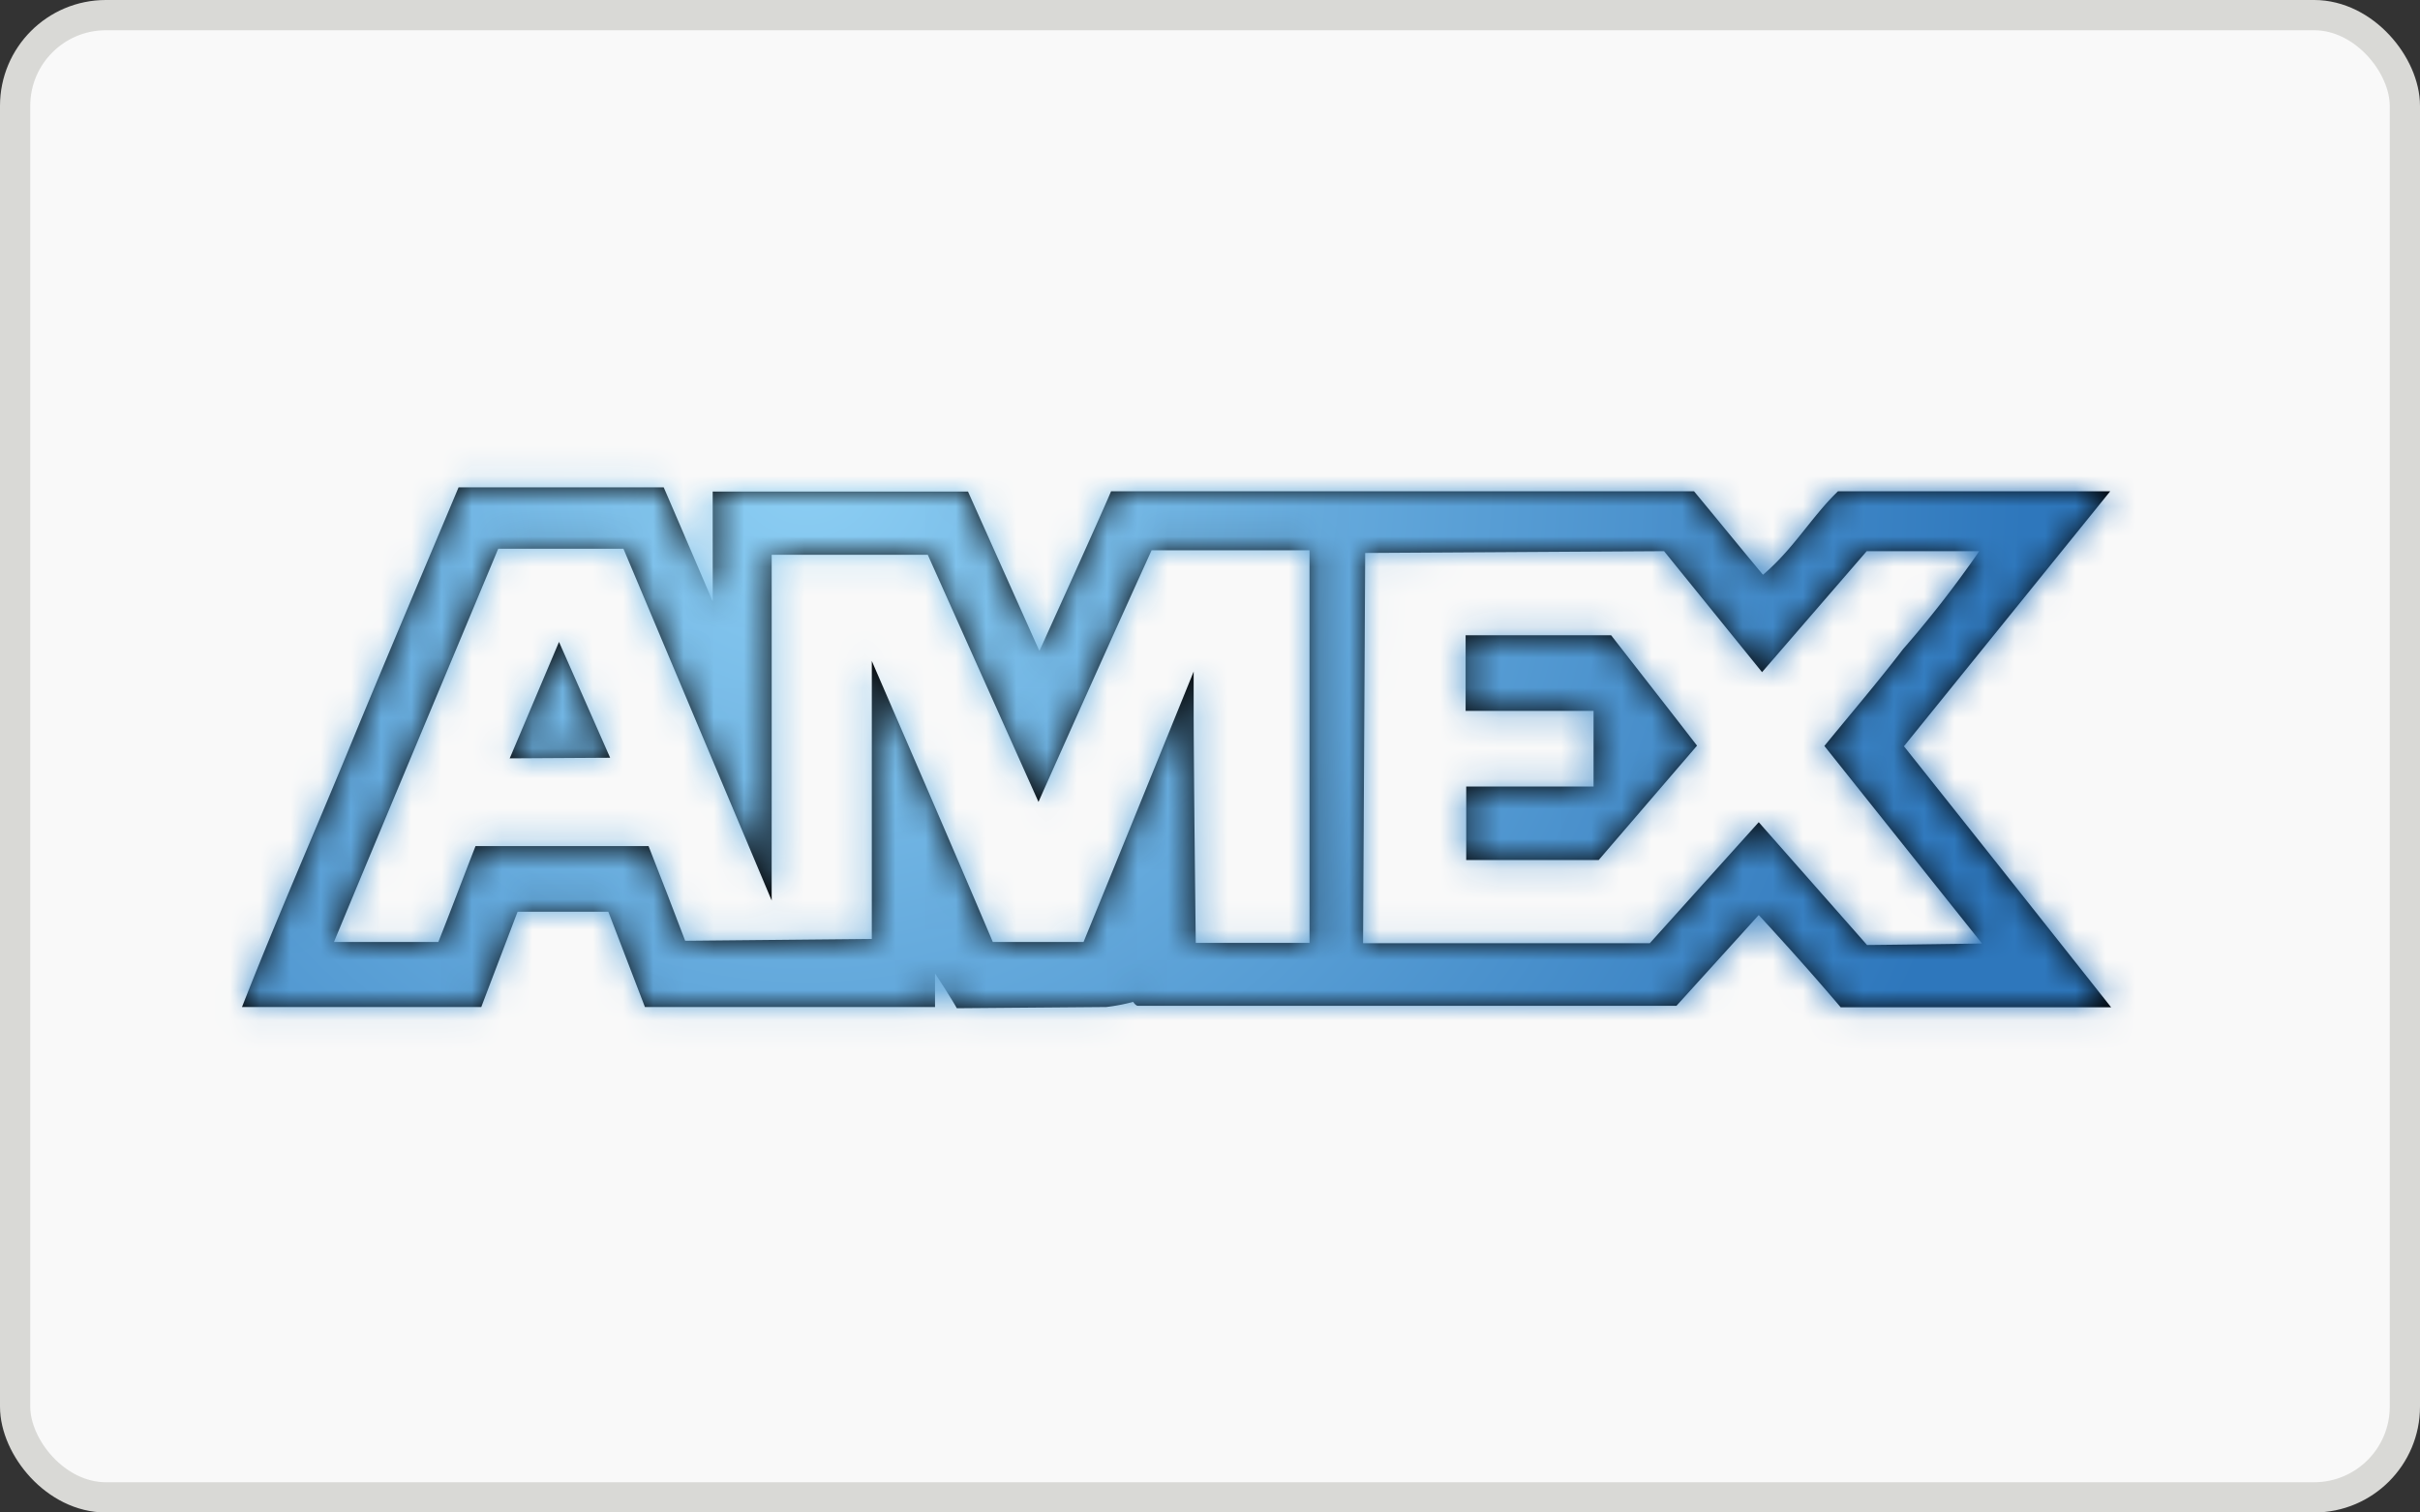
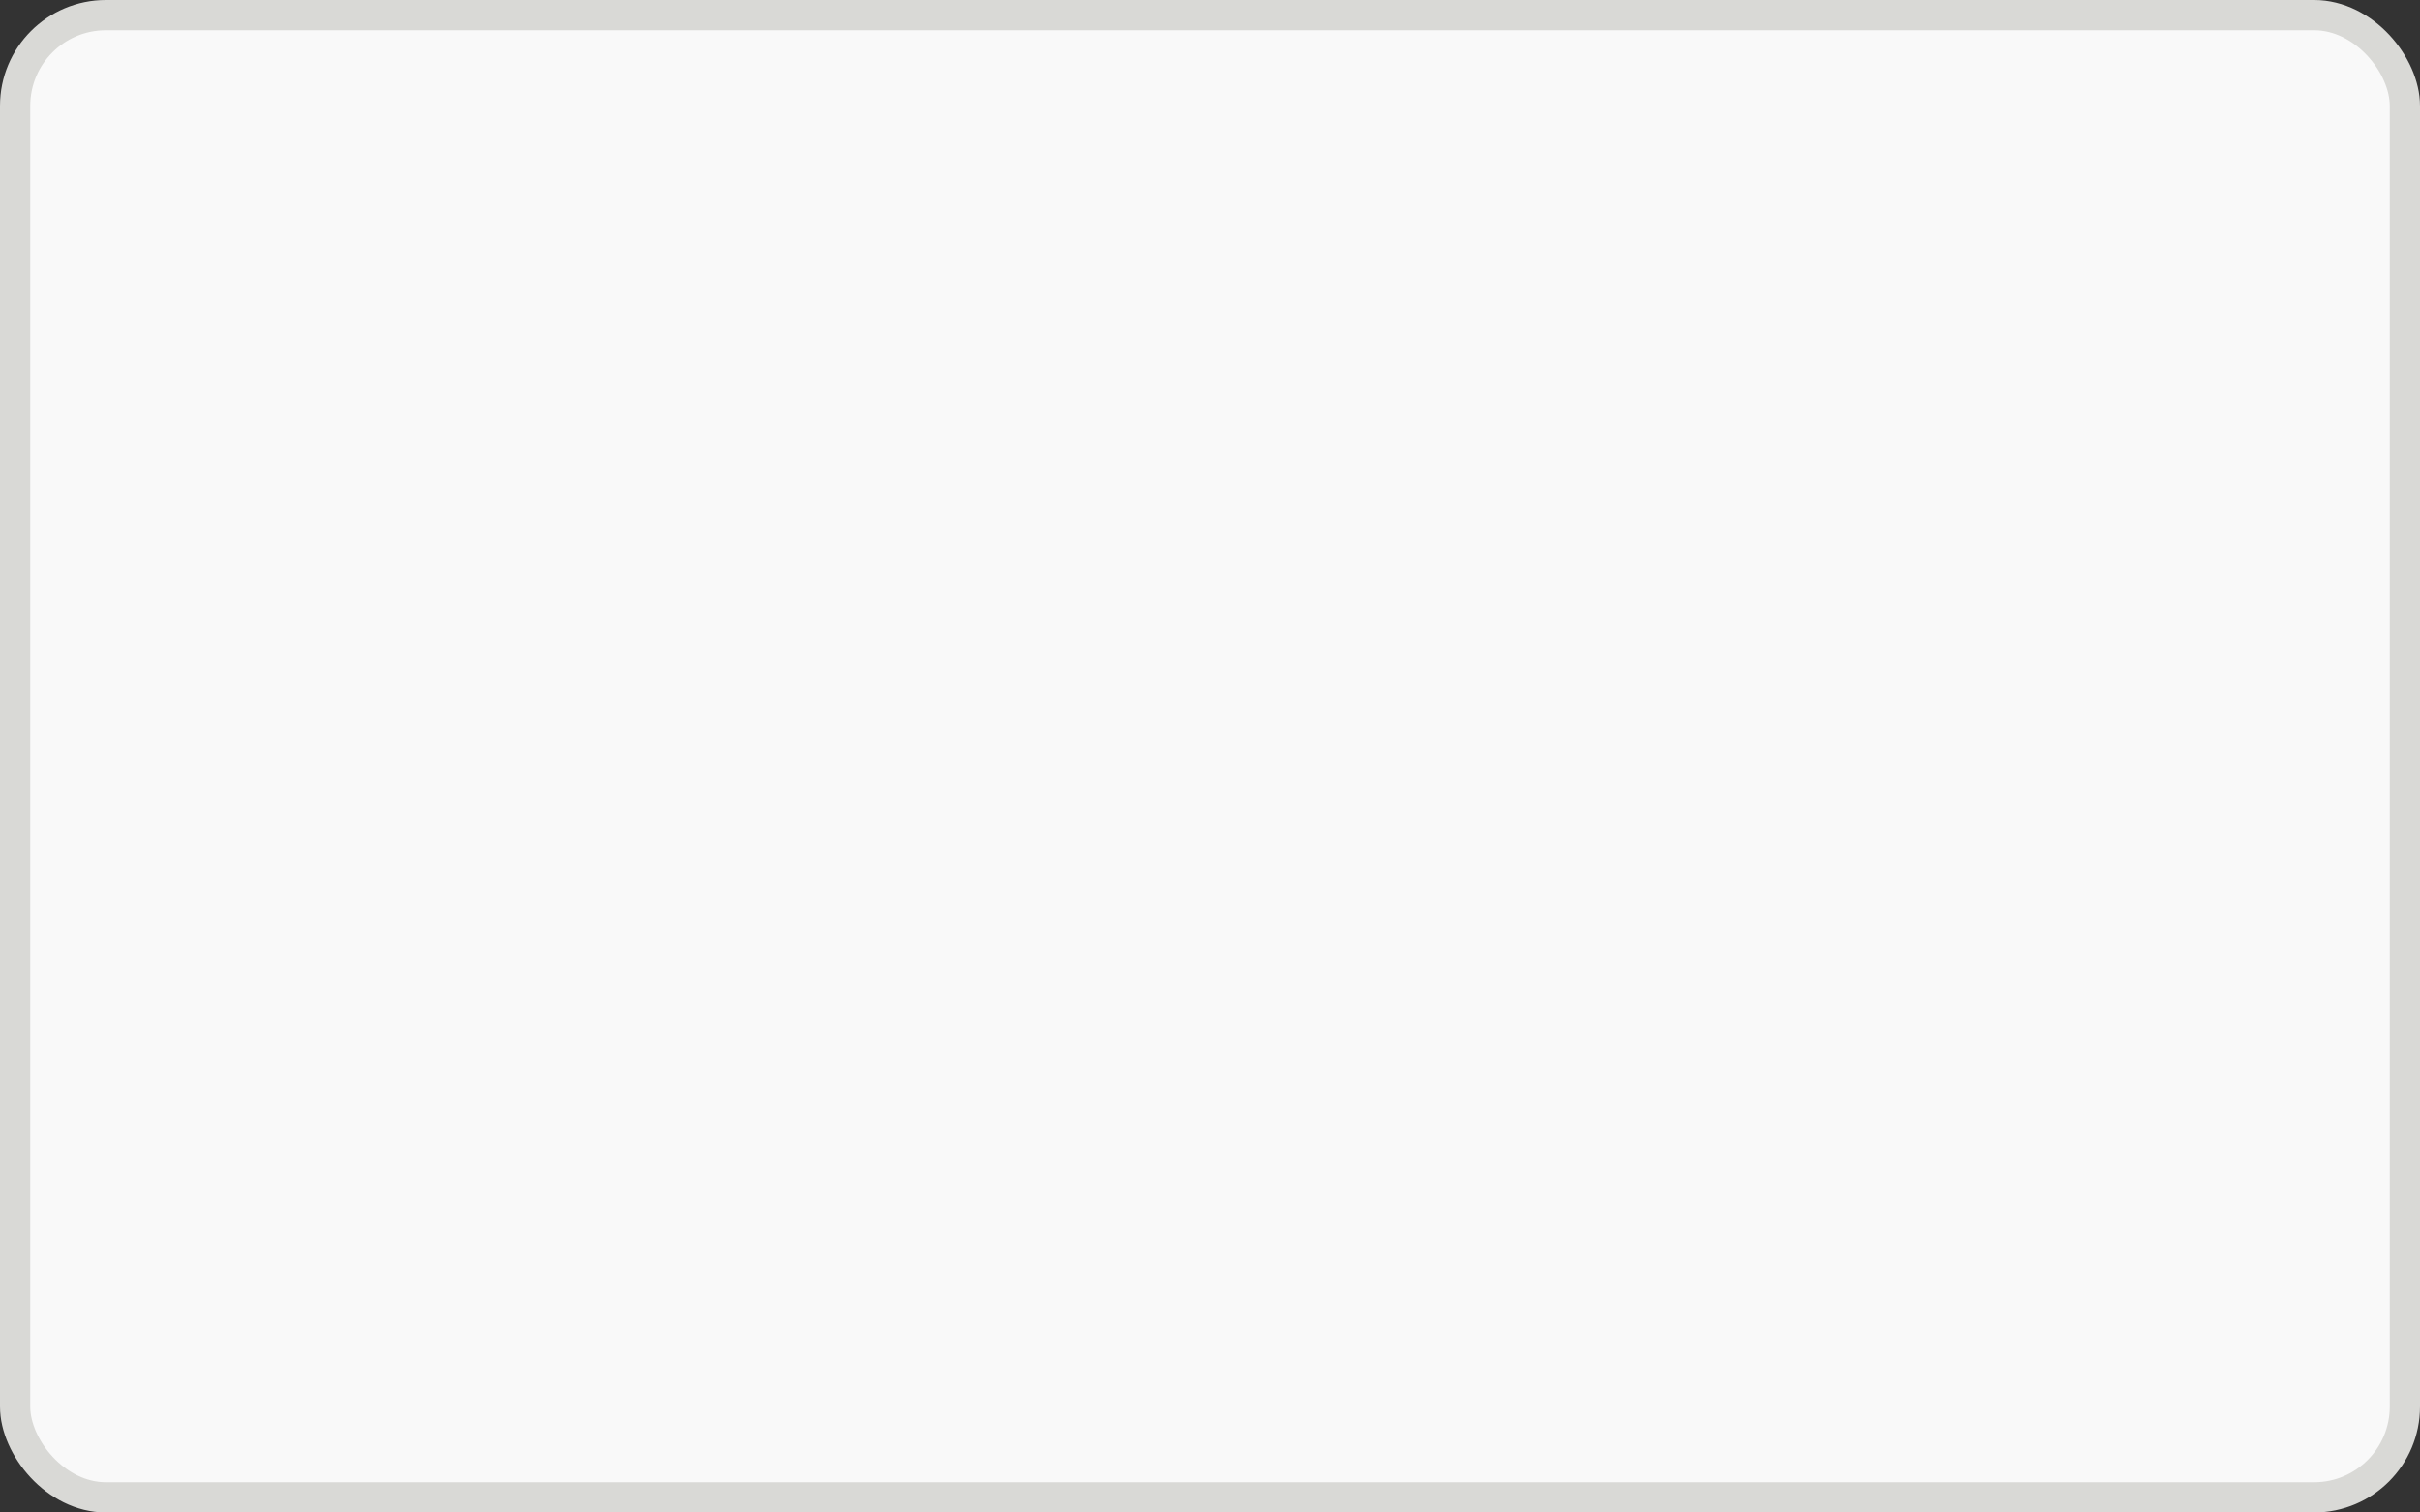
<svg xmlns="http://www.w3.org/2000/svg" id="Layer_1" data-name="Layer 1" viewBox="0 0 80 50">
  <rect x="0" y="0" width="80" height="50" fill="#333333" stroke="none" />
  <defs>
    <style>.cls-1{fill:#fff;}.cls-2{fill:#f9f9f9;stroke:#d9d9d6;}.cls-3{mask:url(#mask);}.cls-4{mask:url(#mask-2-2);}.cls-5{fill:url(#radial-gradient);}</style>
    <mask id="mask" x="0" y="1" width="80" height="48" maskUnits="userSpaceOnUse">
      <g transform="translate(-89 -100)">
        <g id="mask-2">
-           <rect id="path-1" class="cls-1" x="89" y="101" width="80" height="48" rx="3" ry="3" />
-         </g>
+           </g>
      </g>
    </mask>
    <mask id="mask-2-2" x="5.1" y="5.23" width="68" height="40" maskUnits="userSpaceOnUse">
      <g transform="translate(-89 -100)">
        <g id="mask-4">
          <path id="path-3" class="cls-1" d="M154.52,131.19l-5.21-6.53c.9-1.1,1.78-2.13,2.6-3.2a36,36,0,0,0,2.52-3.24h-3.72l-3.46,4-3.24-4-9.88.06-.07,12.9h9.48l3.6-4,3.58,4.06C151.87,131.23,154.52,131.19,154.52,131.19Zm-31.19-4.68-3.66-8.17h-5.16v11.43l-4.9-11.63h-2.07l-2.07,0c-1.82,4.36-3.62,8.64-5.43,13h3.45c.4-1,.81-2.1,1.23-3.17h5.72l.62,1.59.59,1.54,6.17-.06v-9.19c1.4,3.23,2.71,6.25,4,9.29h3c1.2-2.93,2.38-5.84,3.64-8.94v1.11c0,2.29.07,7.86.07,7.86h3.76V118.19l-5.22,0C125.82,120.94,124.6,123.66,123.33,126.51Zm-2.7,6.82c-.2-.36-.72-1.15-.72-1.15l0,1.11h-9.59l-1.21-3.15h-3c-.38,1-.79,2.07-1.2,3.15H97c1.14-2.91,2.38-5.73,3.55-8.57s2.39-5.71,3.61-8.61h6.78c.47,1.08,1.62,3.77,1.62,3.77s0-3.22,0-3.63H121l2.36,5.27s2-4.4,2.37-5.28H145c.73.88,1.47,1.79,2.28,2.76,1-.84,1.6-1.91,2.48-2.76h9l-6.82,8.43c2.31,2.9,4.57,5.75,6.85,8.63h-8.94c-.85-1-1.74-2-2.71-3.05l-2.72,3H126.62c-.07,0-.14-.1-.16-.13a6.3,6.3,0,0,1-.89.17Zm-14.78-8.26,1.63-3.85,1.69,3.83Zm36,3.36h-4.38V126l4.21,0v-2.5h-4.23V121h4.81c.9,1.16,1.86,2.38,2.84,3.65Z" />
        </g>
      </g>
    </mask>
    <radialGradient id="radial-gradient" cx="-256.18" cy="438.27" r="1" gradientTransform="matrix(0, 40, 40, 0, -17504.11, 10262.45)" gradientUnits="userSpaceOnUse">
      <stop offset="0" stop-color="#8dcff4" />
      <stop offset="1" stop-color="#2e77bc" />
    </radialGradient>
  </defs>
  <title>amex_bg</title>
  <g id="Styles-_-Elements" data-name="Styles-&amp;-Elements">
    <g id="Assets">
      <g id="Payment-Method">
        <g id="z-_-Gray-bg" data-name="z-/-Gray-bg">
          <rect id="Rectangle-2-Copy-4" class="cls-2" x="0.5" y="0.5" width="79" height="49" rx="3" ry="3" />
        </g>
        <g class="cls-3">
          <g id="z-_-AMEX" data-name="z-/-AMEX">
            <g id="Rectangle">
              <g id="Mask-4-2" data-name="Mask">
-                 <path id="path-3-2" data-name="path-3" d="M154.52,131.19l-5.21-6.53c.9-1.1,1.78-2.13,2.6-3.2a36,36,0,0,0,2.52-3.24h-3.72l-3.46,4-3.24-4-9.88.06-.07,12.9h9.48l3.6-4,3.58,4.06C151.87,131.23,154.52,131.19,154.52,131.19Zm-31.19-4.68-3.66-8.17h-5.16v11.43l-4.9-11.63h-2.07l-2.07,0c-1.82,4.36-3.62,8.64-5.43,13h3.45c.4-1,.81-2.1,1.23-3.17h5.72l.62,1.59.59,1.54,6.17-.06v-9.19c1.4,3.23,2.71,6.25,4,9.29h3c1.2-2.93,2.38-5.84,3.64-8.94v1.11c0,2.29.07,7.86.07,7.86h3.76V118.19l-5.22,0C125.82,120.94,124.6,123.66,123.33,126.51Zm-2.7,6.82c-.2-.36-.72-1.15-.72-1.15l0,1.11h-9.59l-1.21-3.15h-3c-.38,1-.79,2.07-1.2,3.15H97c1.14-2.91,2.38-5.73,3.55-8.57s2.39-5.71,3.61-8.61h6.78c.47,1.08,1.62,3.77,1.62,3.77s0-3.22,0-3.63H121l2.36,5.27s2-4.4,2.37-5.28H145c.73.88,1.47,1.79,2.28,2.76,1-.84,1.6-1.91,2.48-2.76h9l-6.82,8.43c2.31,2.9,4.57,5.75,6.85,8.63h-8.94c-.85-1-1.74-2-2.71-3.05l-2.72,3H126.62c-.07,0-.14-.1-.16-.13a6.3,6.3,0,0,1-.89.17Zm-14.78-8.26,1.63-3.85,1.69,3.83Zm36,3.36h-4.38V126l4.21,0v-2.5h-4.23V121h4.81c.9,1.16,1.86,2.38,2.84,3.65Z" transform="translate(-89 -100)" />
-               </g>
+                 </g>
              <g class="cls-4">
                <rect class="cls-5" x="5.1" y="5.23" width="68" height="40" />
              </g>
            </g>
          </g>
        </g>
      </g>
    </g>
  </g>
</svg>